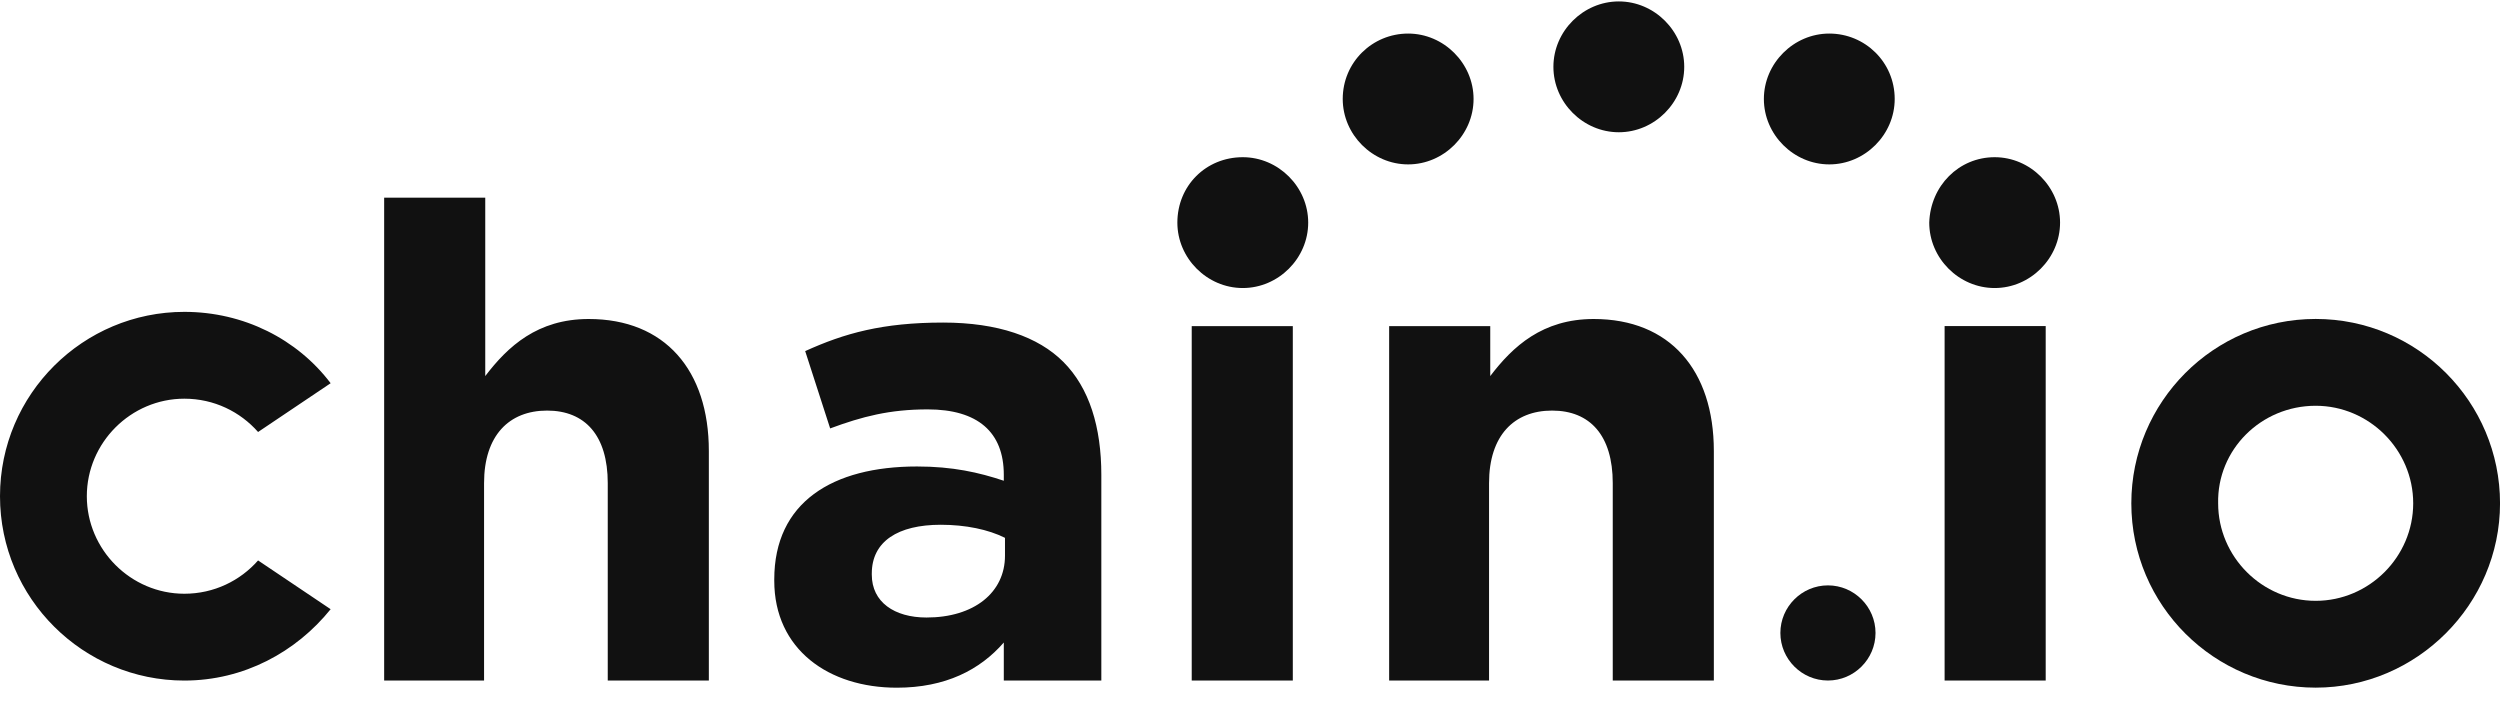
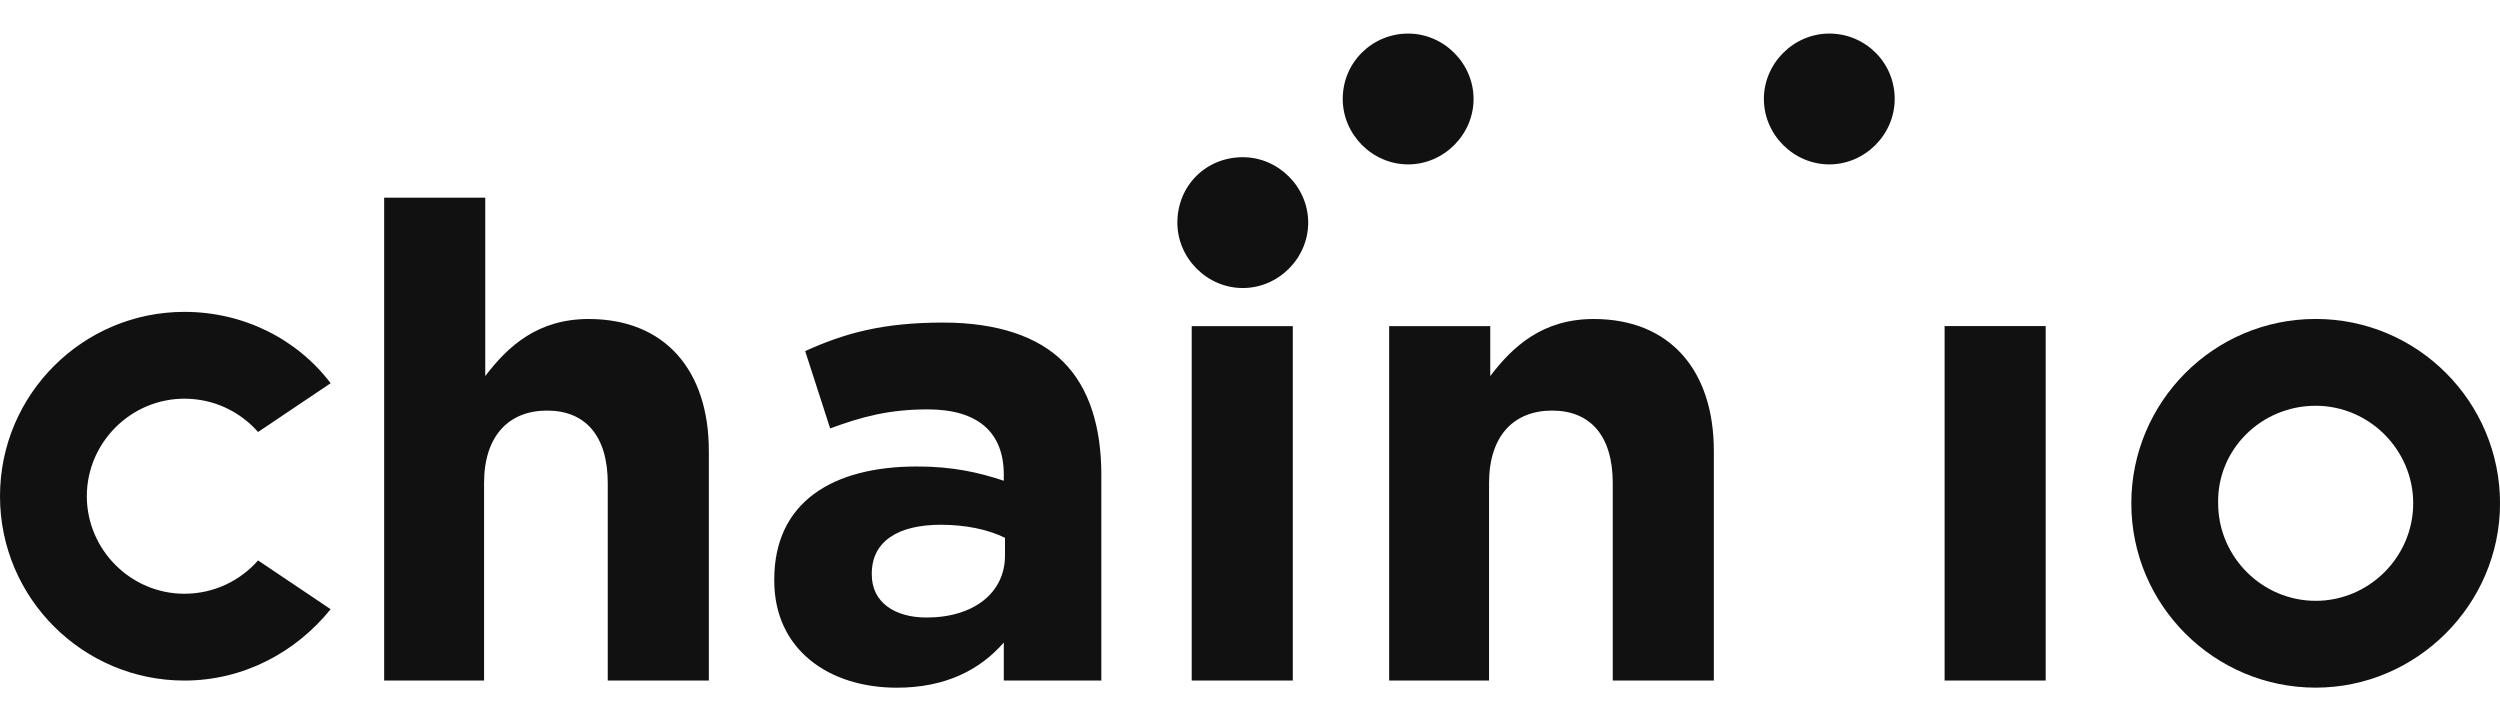
<svg xmlns="http://www.w3.org/2000/svg" width="240" height="68" viewBox="0 0 240 68" fill="none">
  <g clip-path="url(#clip0_632_115)">
    <path d="M119.307 15.091C122.732 15.091 125.587 17.946 125.587 21.371C125.587 24.796 122.732 27.651 119.307 27.651C115.882 27.651 113.027 24.796 113.027 21.371C113.027 17.831 115.768 15.091 119.307 15.091Z" fill="#111111" />
    <path d="M133.244 65.334H142.949V46.38C142.949 41.813 145.347 39.416 149.001 39.416C152.654 39.416 154.824 41.813 154.824 46.38V65.334H164.529V43.297C164.529 35.533 160.304 30.624 152.997 30.624C148.087 30.624 145.233 33.25 143.064 36.104V31.309H133.358V65.334H133.244ZM17.697 29.939C7.992 29.939 0 37.817 0 47.636C0 57.455 7.992 65.334 17.697 65.334C23.406 65.334 28.43 62.593 31.741 58.483L24.776 53.802C23.064 55.743 20.552 56.999 17.697 56.999C12.559 56.999 8.335 52.774 8.335 47.636C8.335 42.498 12.559 38.274 17.697 38.274C20.552 38.274 23.064 39.53 24.776 41.471L31.741 36.789C28.544 32.565 23.406 29.939 17.697 29.939ZM114.405 65.334H124.11V31.309H114.405V65.334ZM86.089 66.019C90.771 66.019 94.082 64.306 96.365 61.68V65.334H105.728V45.581C105.728 41.014 104.586 37.246 102.074 34.734C99.676 32.336 95.794 30.966 90.542 30.966C84.719 30.966 81.066 31.994 77.298 33.706L79.695 41.128C82.778 39.986 85.404 39.301 89.058 39.301C93.853 39.301 96.365 41.471 96.365 45.581V46.152C93.968 45.352 91.456 44.782 88.03 44.782C79.924 44.782 74.329 48.207 74.329 55.629V55.743C74.329 62.365 79.581 66.019 86.089 66.019ZM88.944 59.282C85.861 59.282 83.692 57.798 83.692 55.172V55.058C83.692 51.975 86.204 50.377 90.314 50.377C92.712 50.377 94.881 50.833 96.479 51.632V53.345C96.479 56.884 93.511 59.282 88.944 59.282ZM36.765 65.334H46.47V46.38C46.47 41.813 48.868 39.416 52.521 39.416C56.175 39.416 58.344 41.813 58.344 46.38V65.334H68.049V43.297C68.049 35.533 63.825 30.624 56.517 30.624C51.608 30.624 48.754 33.25 46.584 36.104V18.978H36.879V65.334H36.765Z" fill="#111111" />
-     <path d="M191.487 15.091C194.912 15.091 197.766 17.946 197.766 21.371C197.766 24.796 194.912 27.651 191.487 27.651C188.061 27.651 185.207 24.796 185.207 21.371C185.321 17.831 188.061 15.091 191.487 15.091Z" fill="#111111" />
    <path d="M222.305 30.619C212.486 30.619 204.607 38.612 204.607 48.317C204.607 58.136 212.6 66.014 222.305 66.014C232.01 66.014 240.003 58.022 240.003 48.317C240.003 38.612 232.124 30.619 222.305 30.619ZM186.682 65.329H196.387V31.304H186.682V65.329ZM222.305 38.954C227.443 38.954 231.667 43.179 231.667 48.317C231.667 53.455 227.443 57.679 222.305 57.679C217.167 57.679 212.942 53.455 212.942 48.317C212.828 43.179 217.053 38.954 222.305 38.954Z" fill="#111111" />
-     <path d="M155.407 0.137C158.832 0.137 161.686 2.991 161.686 6.416C161.686 9.842 158.832 12.696 155.407 12.696C151.981 12.696 149.127 9.842 149.127 6.416C149.127 2.991 151.981 0.137 155.407 0.137Z" fill="#111111" />
    <path d="M135.182 3.222C138.607 3.222 141.462 6.077 141.462 9.502C141.462 12.927 138.607 15.782 135.182 15.782C131.757 15.782 128.902 12.927 128.902 9.502C128.902 5.963 131.757 3.222 135.182 3.222Z" fill="#111111" />
    <path d="M175.612 3.222C172.186 3.222 169.332 6.077 169.332 9.502C169.332 12.927 172.186 15.782 175.612 15.782C179.037 15.782 181.891 12.927 181.891 9.502C181.891 5.963 179.037 3.222 175.612 3.222Z" fill="#111111" />
-     <path d="M175.483 56.196C177.995 56.196 180.05 58.251 180.05 60.763C180.05 63.274 177.995 65.33 175.483 65.33C172.971 65.33 170.916 63.274 170.916 60.763C170.916 58.251 172.971 56.196 175.483 56.196Z" fill="#111111" />
  </g>
  <defs>
    <clipPath id="clip0_632_115">
      <rect width="240" height="67.573" fill="white" />
    </clipPath>
  </defs>
</svg>